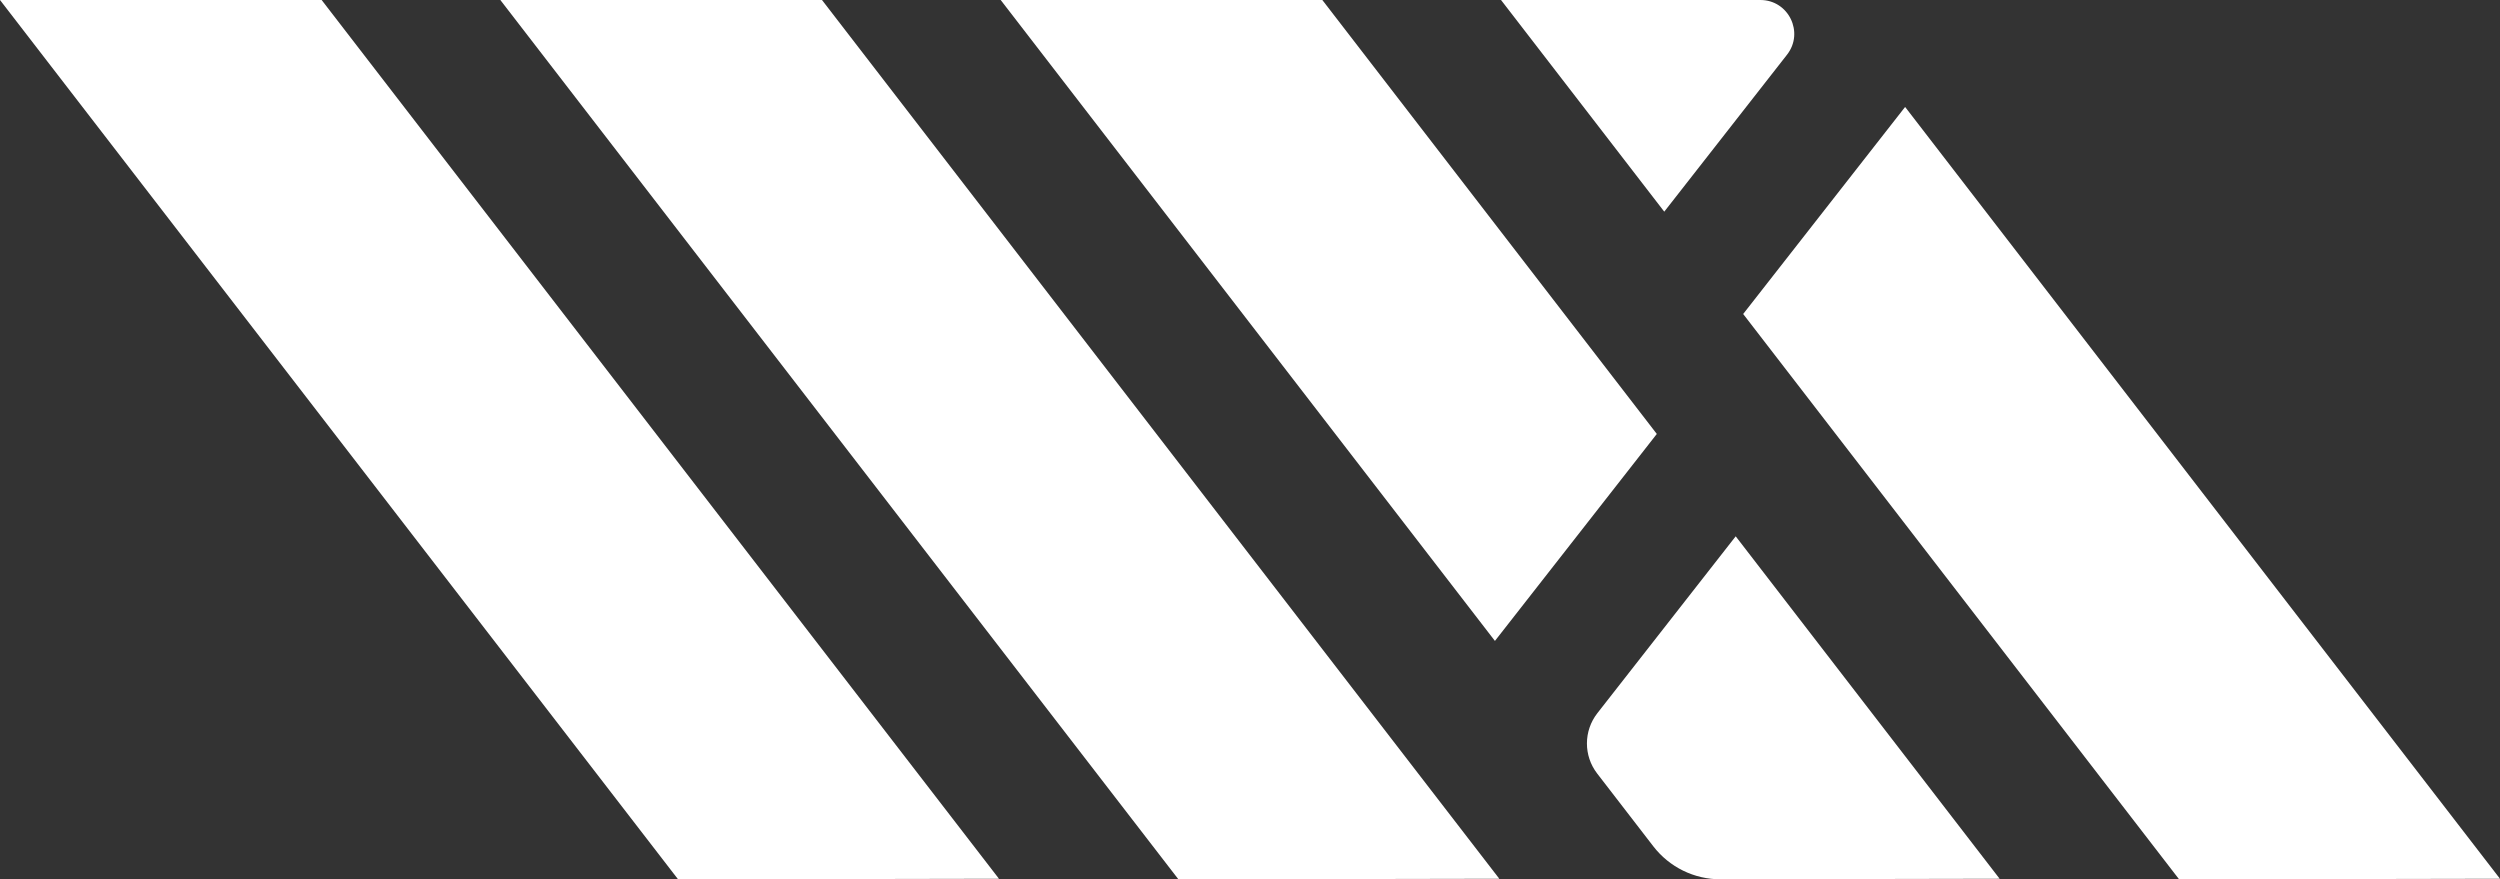
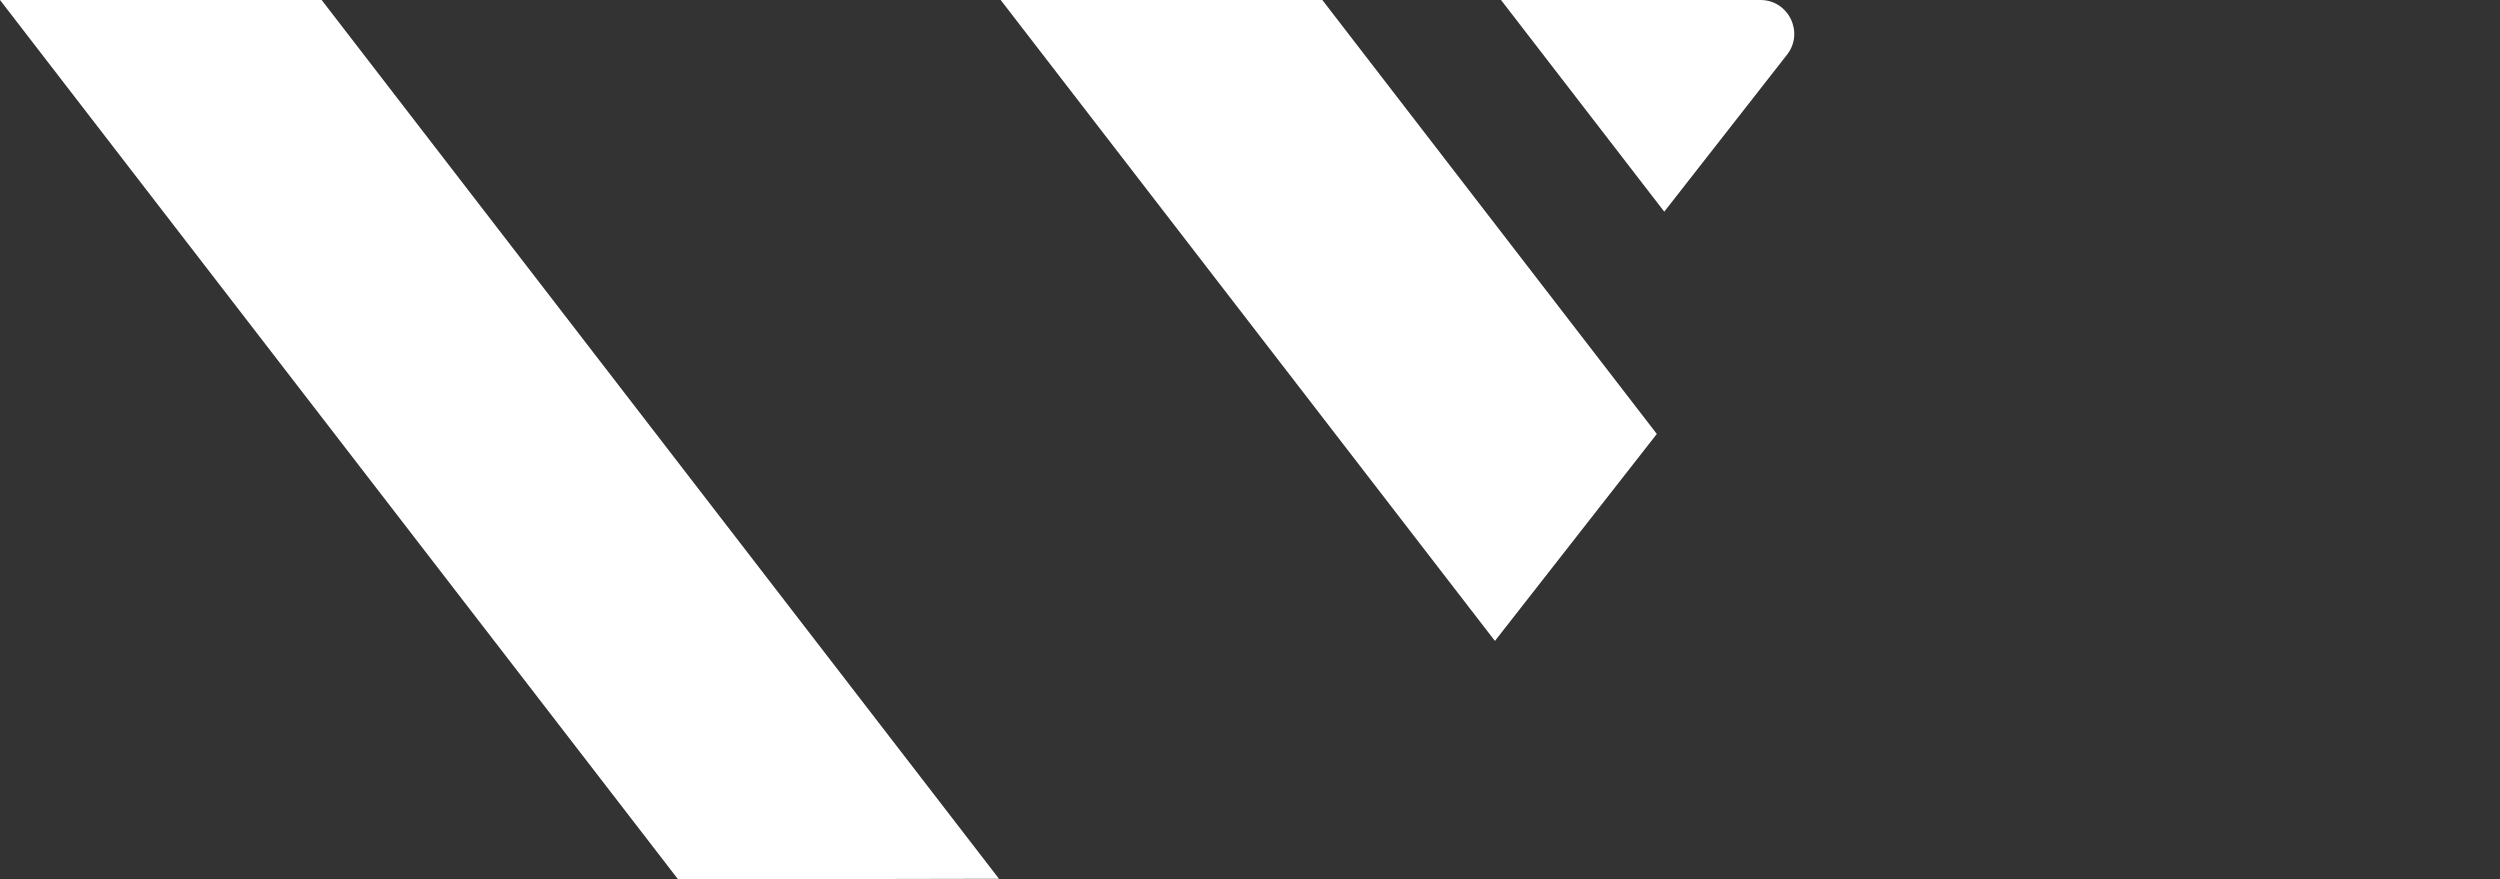
<svg xmlns="http://www.w3.org/2000/svg" id="Layer_2" data-name="Layer 2" viewBox="0 0 1737.18 611.06">
  <rect x="0" y="0" width="1737.18" height="611.06" fill="#333333" stroke="none" />
  <defs>
    <style>
      .cls-1 {
        fill: #fff;
      }
    </style>
  </defs>
  <g id="Layer_1-2" data-name="Layer 1">
    <polygon class="cls-1" points="694.16 610.63 471.21 611.06 0 0 223.5 0 694.16 610.63" />
-     <polygon class="cls-1" points="1041.83 610.63 818.88 611.06 347.67 0 571.18 0 1041.83 610.63" />
    <path class="cls-1" d="M1156.44,147.08L1043.02,0h180.22c19.59,0,30.59,22.56,18.52,38l-85.32,109.09Z" />
-     <polygon class="cls-1" points="1211.28 218.19 1514.23 611.06 1737.18 610.63 1323.81 74.32 1211.28 218.19" />
    <polygon class="cls-1" points="918.85 0 695.35 0 1038.78 445.36 1151.27 301.54 918.85 0" />
-     <path class="cls-1" d="M1389.5,610.63l-183.41-237.96-96.12,122.89c-9.62,12.31-9.68,29.57-.14,41.94l39,50.57c11.18,14.5,28.46,22.98,46.77,22.94l193.91-.38Z" />
  </g>
</svg>